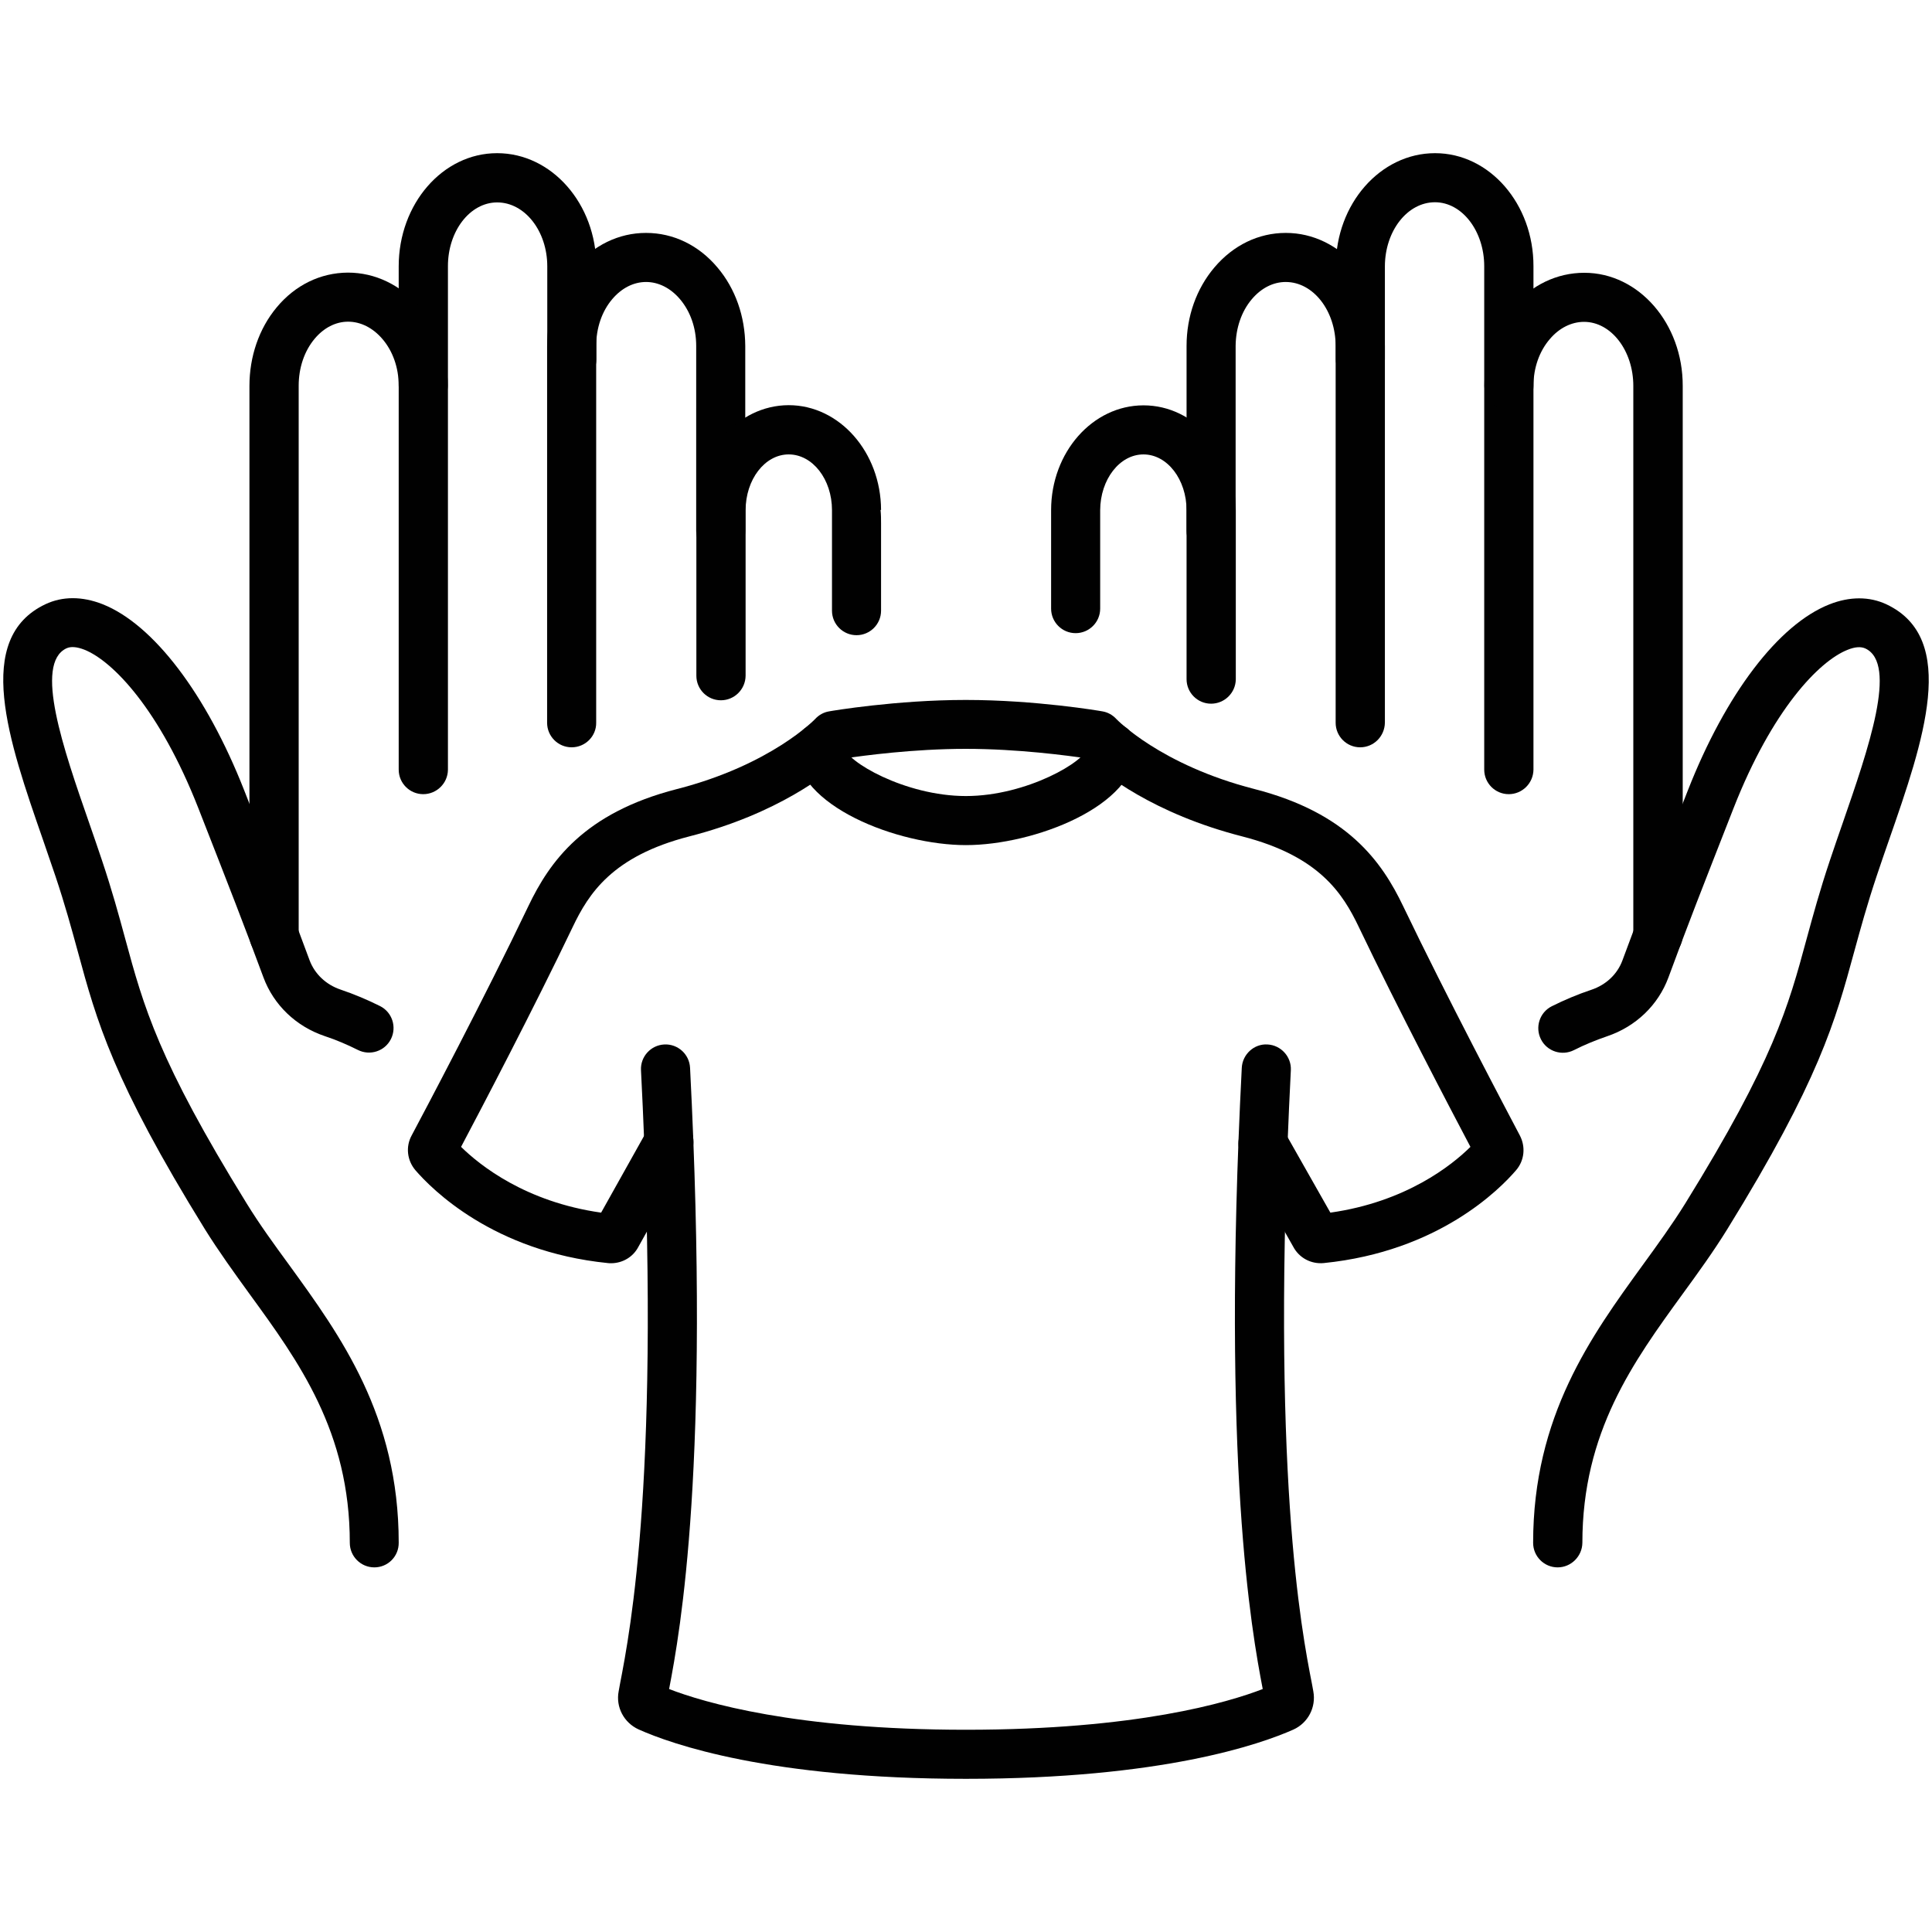
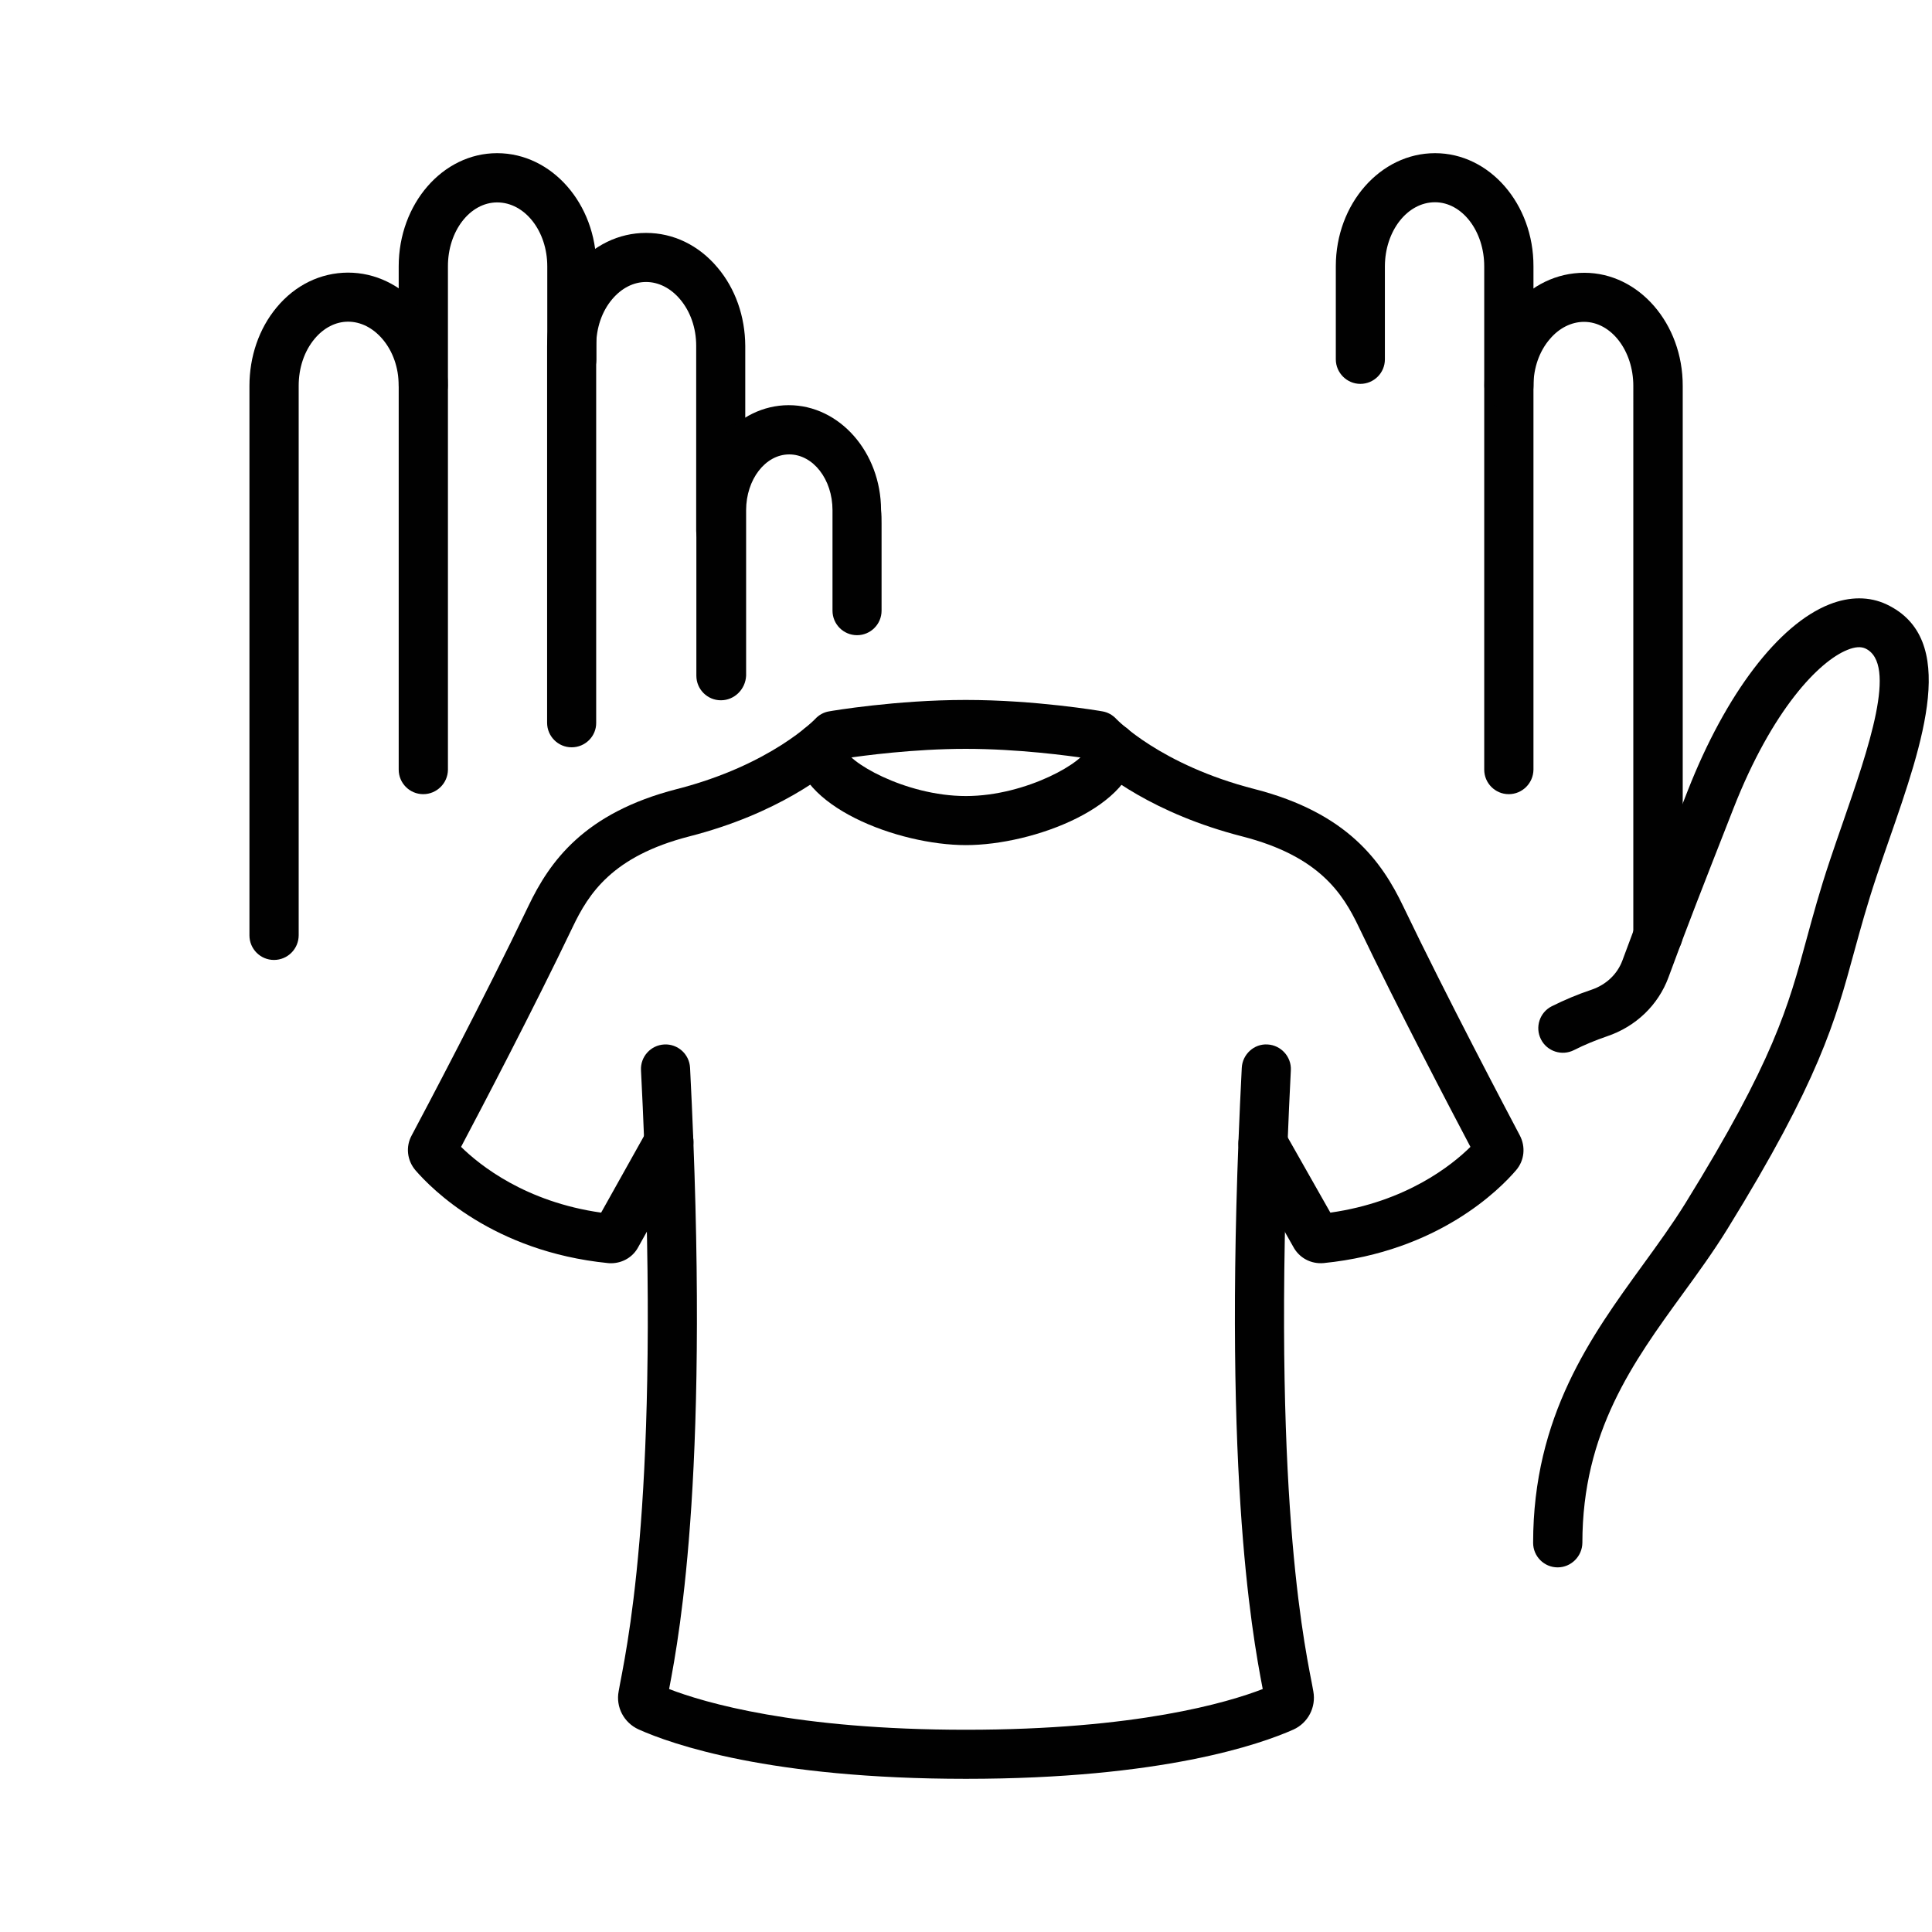
<svg xmlns="http://www.w3.org/2000/svg" id="Layer_1" x="0px" y="0px" viewBox="0 0 113.39 113.39" style="enable-background:new 0 0 113.39 113.39;" xml:space="preserve">
  <style type="text/css">	.st0{fill:#010101;}</style>
  <g>
    <g>
      <path class="st0" d="M88.55,46.61c-0.8,0-1.44-0.65-1.44-1.44l0-29.54c0-2.07-1.3-3.76-2.89-3.76c0,0,0,0,0,0   c-1.62,0-2.93,1.68-2.94,3.75v5.47c0,0.8-0.65,1.44-1.44,1.44s-1.44-0.65-1.44-1.44v-5.47c0-3.66,2.62-6.63,5.82-6.63   c0,0,0,0,0.01,0c3.19,0,5.78,2.98,5.77,6.64l0,29.54C89.99,45.97,89.34,46.61,88.55,46.61z" />
    </g>
    <g>
-       <path class="st0" d="M79.83,43.86L79.83,43.86c-0.8,0-1.44-0.65-1.44-1.44l0-22.11c0-2.07-1.31-3.76-2.93-3.76c0,0,0,0,0,0   c-0.74,0-1.44,0.36-1.99,1.01c-0.61,0.72-0.94,1.7-0.95,2.74v10.86c0,0.8-0.65,1.44-1.44,1.44s-1.44-0.65-1.44-1.44V20.3   c0-1.73,0.58-3.36,1.63-4.6c1.11-1.31,2.59-2.03,4.19-2.03c0,0,0,0,0.01,0c3.21,0,5.81,2.98,5.81,6.64l0,22.1   C81.27,43.21,80.63,43.86,79.83,43.86z" />
-     </g>
+       </g>
    <g>
-       <path class="st0" d="M71.08,41.3c-0.8,0-1.44-0.65-1.44-1.44l0-9.91c0-1.81-1.13-3.28-2.53-3.28c0,0,0,0,0,0   c-1.4,0-2.53,1.47-2.54,3.27v0l0,0l0,5.78c0,0.8-0.65,1.44-1.44,1.44l0,0c-0.8,0-1.44-0.65-1.44-1.44l0-5.76c0,0,0-0.01,0-0.01   c0,0,0-0.01,0-0.01h0c0,0,0,0,0,0h0c0-3.39,2.43-6.15,5.42-6.15c0,0,0,0,0.01,0c2.99,0,5.41,2.77,5.41,6.17l0,9.91   C72.52,40.66,71.87,41.3,71.08,41.3z" />
-     </g>
+       </g>
    <g>
      <path class="st0" d="M91.42,91.99c-0.8,0-1.44-0.65-1.44-1.44c0-7.45,3.42-12.15,6.43-16.3c0.9-1.24,1.75-2.41,2.5-3.62   c5.19-8.39,6.04-11.53,7.12-15.52c0.38-1.39,0.77-2.83,1.37-4.62c0.24-0.72,0.49-1.44,0.74-2.16c1.52-4.39,3.25-9.37,1.34-10.27   c-0.26-0.12-0.61-0.1-1.05,0.08c-1.66,0.66-4.41,3.49-6.69,9.3c-1.93,4.93-2.59,6.59-3.82,9.93c-0.6,1.62-1.91,2.88-3.6,3.45   c-0.67,0.23-1.33,0.5-1.94,0.81c-0.71,0.36-1.58,0.08-1.94-0.63c-0.36-0.71-0.08-1.58,0.63-1.94c0.74-0.37,1.52-0.7,2.33-0.97   c0.86-0.29,1.52-0.91,1.82-1.72c1.24-3.36,1.9-5.03,3.84-9.98c2.22-5.66,5.32-9.74,8.31-10.92c1.19-0.47,2.35-0.47,3.35,0   c4.25,2.01,2.17,8.02,0.15,13.82c-0.25,0.71-0.49,1.42-0.73,2.13c-0.57,1.71-0.95,3.1-1.32,4.45c-1.1,4.04-2.05,7.54-7.45,16.28   c-0.81,1.31-1.73,2.58-2.62,3.8c-2.89,3.98-5.88,8.09-5.88,14.6C92.86,91.34,92.21,91.99,91.42,91.99z" />
    </g>
    <g>
      <path class="st0" d="M97.3,56.34c-0.8,0-1.44-0.65-1.44-1.44V22.65c0-2.07-1.3-3.76-2.89-3.76c0,0,0,0,0,0   c-0.74,0-1.46,0.36-2.01,1.01c-0.62,0.72-0.96,1.7-0.96,2.74c0,0.79-0.65,1.44-1.44,1.44c0,0,0,0,0,0c-0.8,0-1.44-0.65-1.44-1.44   c0-1.73,0.59-3.36,1.65-4.61c1.11-1.3,2.61-2.02,4.21-2.02c0,0,0,0,0.01,0c3.19,0,5.78,2.98,5.77,6.64V54.9   C98.74,55.69,98.1,56.34,97.3,56.34z" />
    </g>
    <g>
      <path class="st0" d="M24.84,46.61c-0.8,0-1.44-0.65-1.44-1.44l0-29.54c0-3.66,2.58-6.64,5.77-6.64c0,0,0,0,0.01,0   c3.2,0,5.81,2.97,5.82,6.63v5.48c0,0.8-0.65,1.44-1.44,1.44s-1.44-0.65-1.44-1.44v-5.47c0-2.07-1.32-3.75-2.94-3.75c0,0,0,0,0,0   c-1.6,0-2.9,1.69-2.89,3.76l0,29.54C26.28,45.97,25.63,46.61,24.84,46.61z" />
    </g>
    <g>
      <path class="st0" d="M33.55,43.86c-0.8,0-1.44-0.65-1.44-1.44l0-22.11c0-1.72,0.57-3.36,1.61-4.6c1.1-1.31,2.59-2.04,4.19-2.04   c0,0,0,0,0.01,0c1.6,0,3.09,0.72,4.19,2.03c1.05,1.24,1.62,2.87,1.63,4.6v10.86c0,0.8-0.65,1.44-1.44,1.44s-1.44-0.65-1.44-1.44   V20.3c0-1.05-0.34-2.02-0.95-2.74c-0.55-0.65-1.26-1.01-1.99-1.01c0,0,0,0,0,0c-0.74,0-1.44,0.36-1.99,1.01   c-0.61,0.72-0.94,1.7-0.94,2.75l0,22.11C35,43.21,34.35,43.86,33.55,43.86z" />
    </g>
    <g>
-       <path class="st0" d="M42.31,41.1L42.31,41.1c-0.8,0-1.44-0.65-1.44-1.44l0-9.71c0-3.39,2.42-6.16,5.41-6.17c0,0,0,0,0.01,0   c2.98,0,5.41,2.76,5.42,6.15h-0.03c0.03,0.28,0.03,0.55,0.03,0.8l0,5.11c0,0.8-0.65,1.44-1.44,1.44s-1.44-0.64-1.44-1.44l0-5.9   c0-1.81-1.14-3.27-2.54-3.27c0,0,0,0,0,0c-1.4,0-2.53,1.47-2.53,3.28l0,9.71C43.75,40.46,43.1,41.1,42.31,41.1z" />
+       <path class="st0" d="M42.31,41.1L42.31,41.1c-0.8,0-1.44-0.65-1.44-1.44l0-9.71c0-3.39,2.42-6.16,5.41-6.17c0,0,0,0,0.01,0   c2.98,0,5.41,2.76,5.42,6.15c0.03,0.28,0.03,0.55,0.03,0.8l0,5.11c0,0.8-0.65,1.44-1.44,1.44s-1.44-0.64-1.44-1.44l0-5.9   c0-1.81-1.14-3.27-2.54-3.27c0,0,0,0,0,0c-1.4,0-2.53,1.47-2.53,3.28l0,9.71C43.75,40.46,43.1,41.1,42.31,41.1z" />
    </g>
    <g>
-       <path class="st0" d="M21.97,91.99c-0.8,0-1.44-0.65-1.44-1.44c0-6.52-2.99-10.63-5.88-14.6c-0.89-1.23-1.81-2.5-2.62-3.8   C6.62,63.4,5.67,59.91,4.57,55.86c-0.37-1.35-0.75-2.75-1.32-4.45c-0.24-0.71-0.49-1.42-0.73-2.13   c-2.02-5.81-4.1-11.81,0.15-13.82c1-0.47,2.15-0.47,3.35,0c2.98,1.18,6.09,5.27,8.31,10.92c1.94,4.95,2.6,6.62,3.84,9.98   c0.3,0.8,0.96,1.43,1.82,1.72c0.8,0.27,1.58,0.6,2.32,0.97c0.71,0.36,0.99,1.23,0.63,1.94c-0.36,0.71-1.23,0.99-1.94,0.63   c-0.62-0.31-1.27-0.59-1.94-0.81c-1.69-0.57-3-1.83-3.6-3.45c-1.24-3.34-1.89-5-3.82-9.93c-2.28-5.81-5.03-8.64-6.69-9.3   c-0.44-0.17-0.79-0.2-1.05-0.08c-1.91,0.9-0.19,5.88,1.34,10.27c0.25,0.72,0.5,1.44,0.74,2.16c0.6,1.79,0.99,3.22,1.37,4.62   c1.08,3.98,1.94,7.13,7.12,15.52c0.75,1.22,1.6,2.39,2.5,3.62c3.01,4.15,6.43,8.85,6.43,16.3C23.41,91.34,22.77,91.99,21.97,91.99   z" />
-     </g>
+       </g>
    <g>
      <path class="st0" d="M16.08,56.34L16.08,56.34c-0.8,0-1.44-0.65-1.44-1.44l0-32.25c0-1.72,0.56-3.36,1.59-4.6   c1.09-1.32,2.58-2.04,4.18-2.05c0,0,0,0,0.01,0c1.6,0,3.09,0.72,4.21,2.02c1.06,1.24,1.65,2.88,1.65,4.61   c0,0.8-0.64,1.44-1.44,1.44c0,0,0,0,0,0c-0.8,0-1.44-0.64-1.44-1.44c0-1.04-0.34-2.02-0.96-2.74c-0.56-0.65-1.27-1.01-2.01-1.01   c0,0,0,0,0,0c-0.73,0-1.43,0.36-1.97,1.01c-0.6,0.72-0.93,1.7-0.93,2.75l0,32.25C17.53,55.69,16.88,56.34,16.08,56.34z" />
    </g>
    <g>
      <path class="st0" d="M56.69,104.4c-11.51,0-17.27-2.03-19.21-2.9c-0.86-0.39-1.35-1.31-1.17-2.24l0.08-0.44   c0.6-3.1,2.43-12.53,1.23-36.01c-0.04-0.79,0.57-1.47,1.37-1.51c0.79-0.04,1.47,0.57,1.51,1.37c1.19,23.24-0.57,33.03-1.23,36.46   c2.04,0.79,7.41,2.39,17.42,2.39c10.01,0,15.38-1.6,17.42-2.39c-0.66-3.43-2.42-13.21-1.23-36.46c0.04-0.79,0.72-1.42,1.51-1.37   c0.79,0.04,1.41,0.72,1.37,1.51C74.56,86.3,76.39,95.73,77,98.83l0.08,0.44c0.17,0.93-0.31,1.85-1.17,2.24   C73.97,102.37,68.21,104.4,56.69,104.4z" />
    </g>
    <g>
      <path class="st0" d="M56.69,49.6c-3.98,0-10-2.29-10-5.73c0-0.8,0.65-1.44,1.44-1.44c0.8,0,1.44,0.65,1.44,1.44   c0.04,0.78,3.53,2.85,7.12,2.85c3.58,0,7.08-2.07,7.12-2.85c0-0.8,0.65-1.44,1.44-1.44s1.44,0.65,1.44,1.44   C66.69,47.32,60.67,49.6,56.69,49.6z" />
    </g>
    <g>
      <path class="st0" d="M35.86,74.14c-0.06,0-0.12,0-0.19-0.01c-6.73-0.68-10.34-4.35-11.29-5.45c-0.49-0.58-0.58-1.38-0.22-2.04   c0.7-1.31,4.3-8.12,6.85-13.46c1.25-2.61,3.26-5.47,8.72-6.87c5.54-1.42,8.09-4.09,8.12-4.12c0.21-0.23,0.5-0.39,0.81-0.44   c0.16-0.03,3.93-0.67,8.02-0.67c4.1,0,7.87,0.64,8.02,0.67c0.31,0.05,0.6,0.21,0.82,0.45c0.02,0.02,2.57,2.69,8.11,4.11   c5.46,1.4,7.47,4.26,8.72,6.87c2.56,5.34,6.16,12.15,6.85,13.46c0.35,0.67,0.27,1.47-0.22,2.04c-0.95,1.11-4.55,4.77-11.29,5.45   c-0.74,0.07-1.44-0.3-1.79-0.96l-3.03-5.36c-0.39-0.69-0.15-1.57,0.54-1.96c0.69-0.39,1.57-0.15,1.96,0.54l2.71,4.78   c4.44-0.63,7.13-2.78,8.22-3.86c-1.17-2.22-4.27-8.13-6.55-12.9c-0.94-1.97-2.32-4.16-6.84-5.32c-5.2-1.33-8.14-3.67-9.13-4.58   c-1.08-0.16-4.03-0.56-7.1-0.56c-3.07,0-6.02,0.4-7.1,0.56c-1,0.91-3.93,3.25-9.13,4.58c-4.51,1.16-5.9,3.35-6.84,5.32   c-2.28,4.77-5.38,10.69-6.55,12.9c1.1,1.08,3.78,3.23,8.22,3.86L38,66.31c0.39-0.69,1.27-0.94,1.96-0.56   c0.7,0.39,0.94,1.26,0.56,1.96l-3.06,5.48C37.15,73.78,36.53,74.14,35.86,74.14z M34.95,71.79c-0.01,0.01-0.01,0.02-0.02,0.03   L34.95,71.79z M78.42,71.75l0.02,0.04C78.43,71.77,78.43,71.76,78.42,71.75z" />
    </g>
  </g>
</svg>